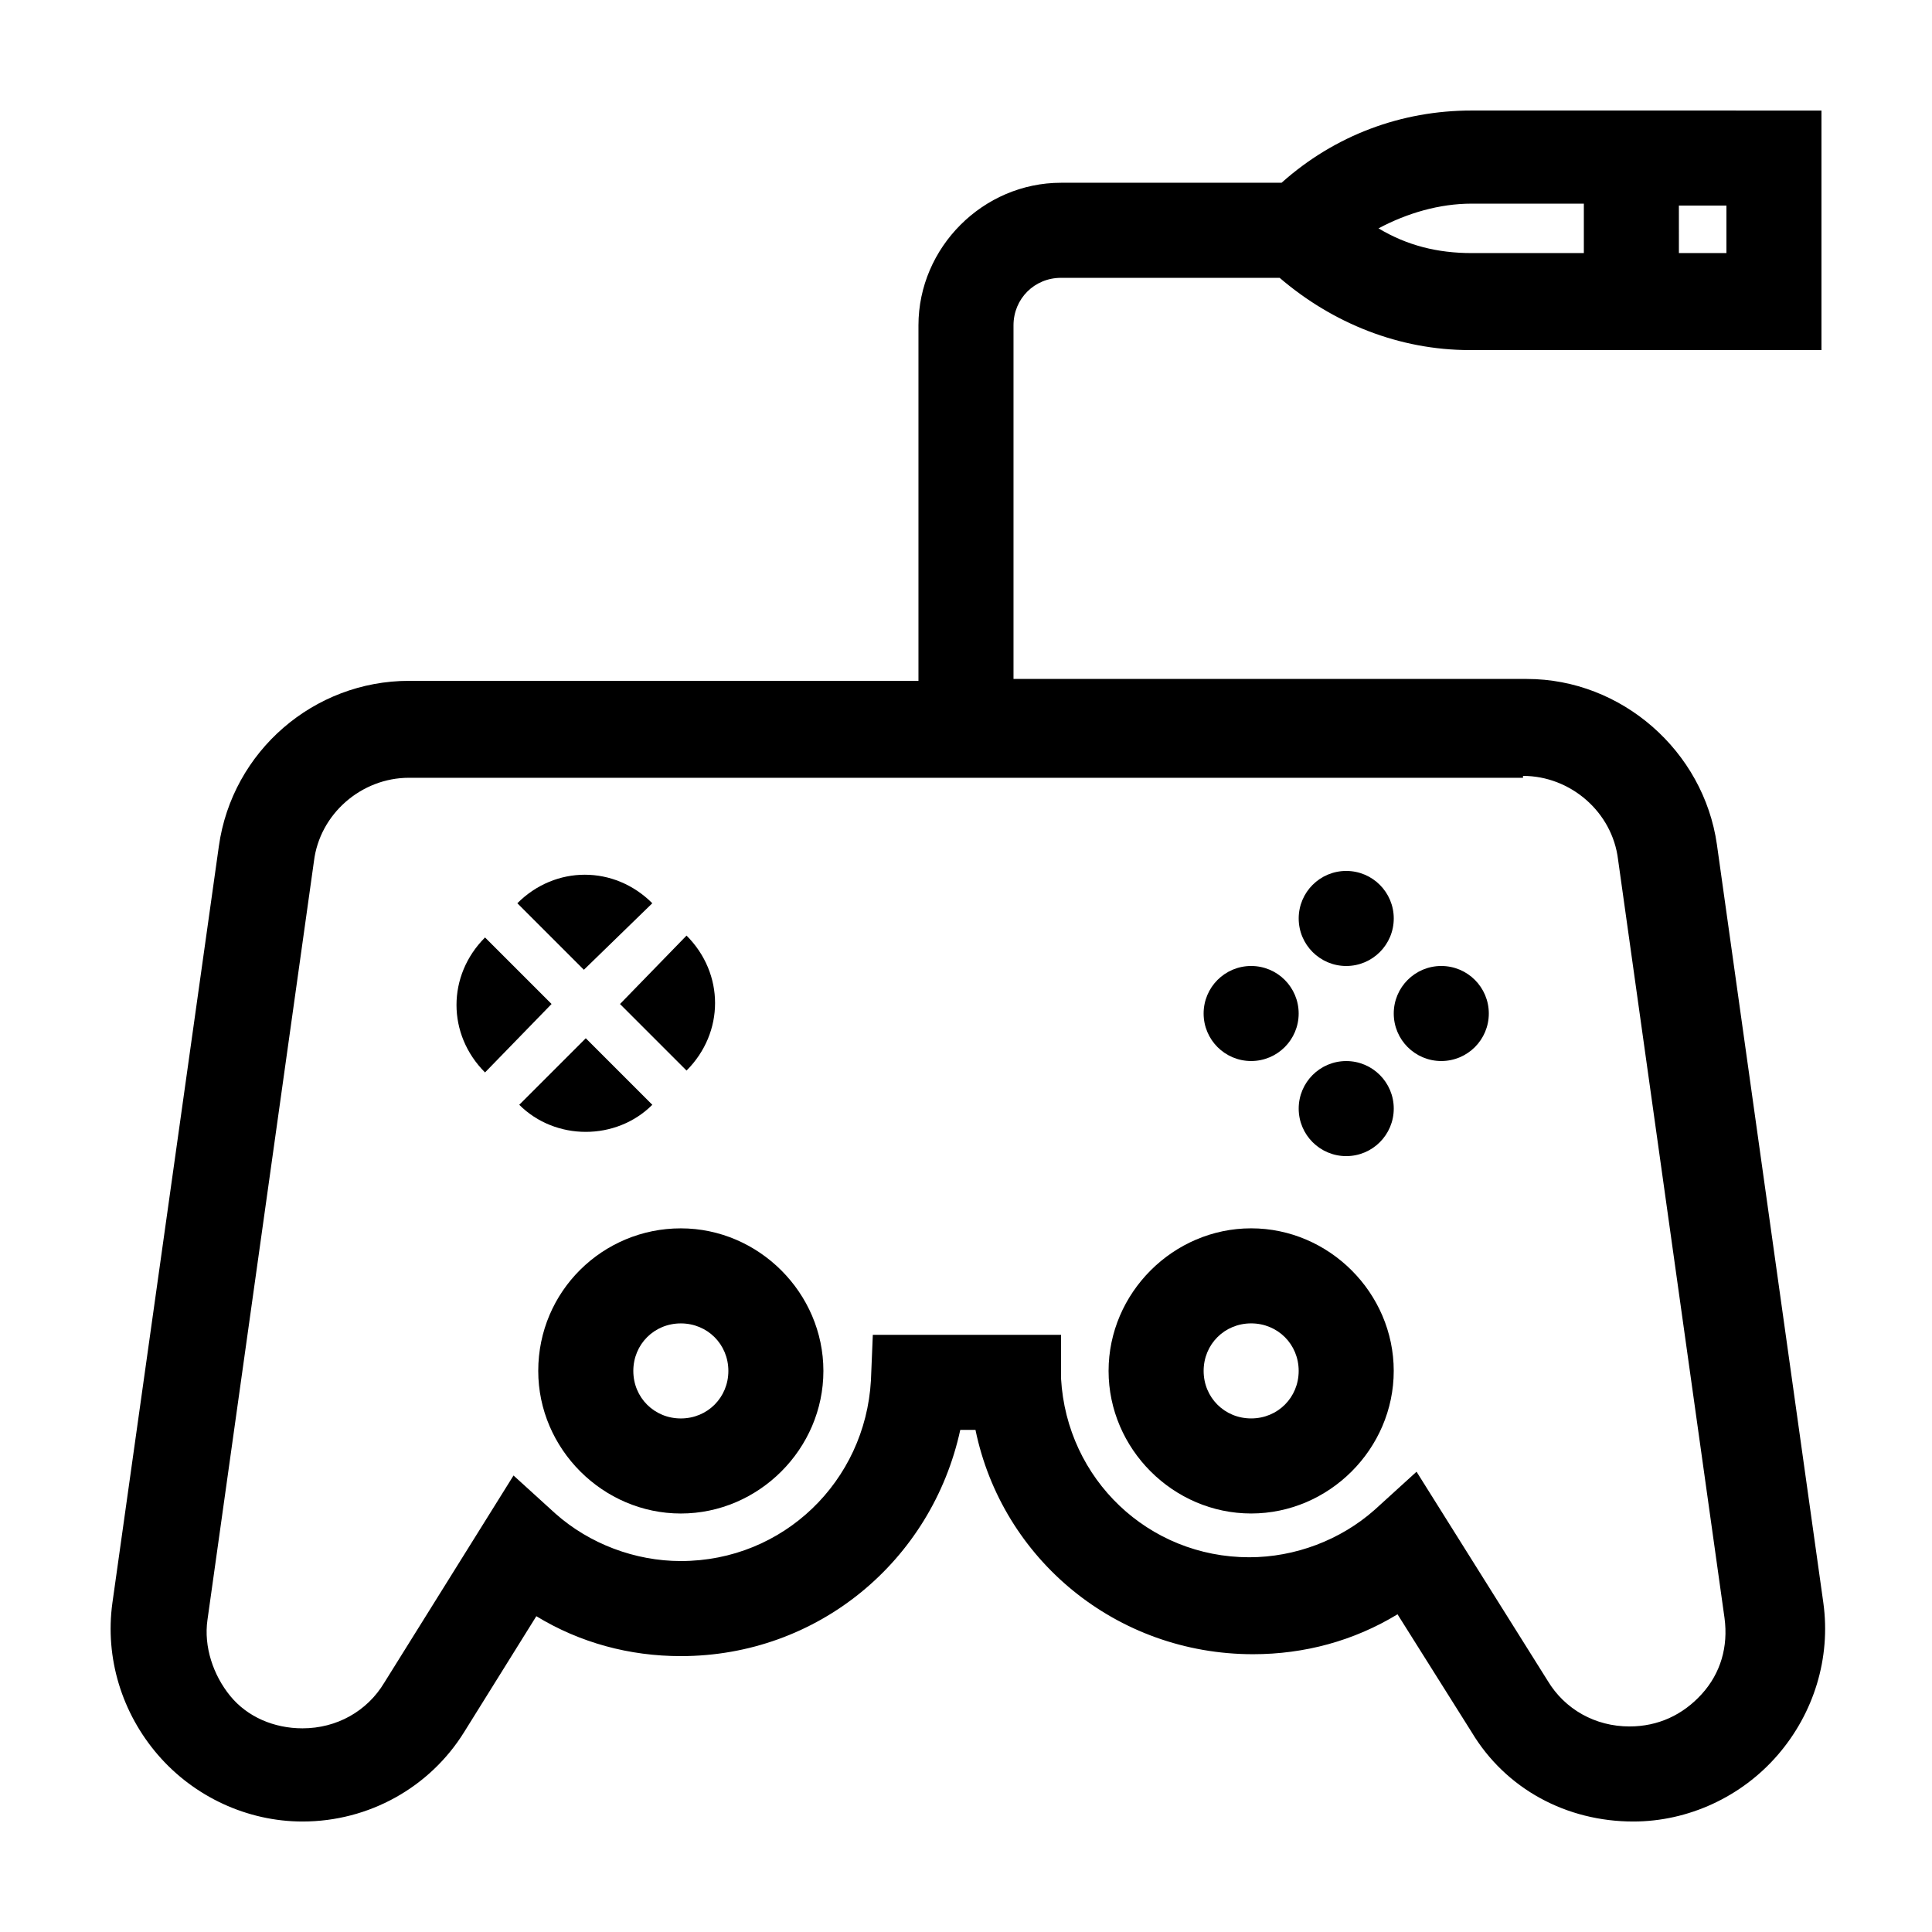
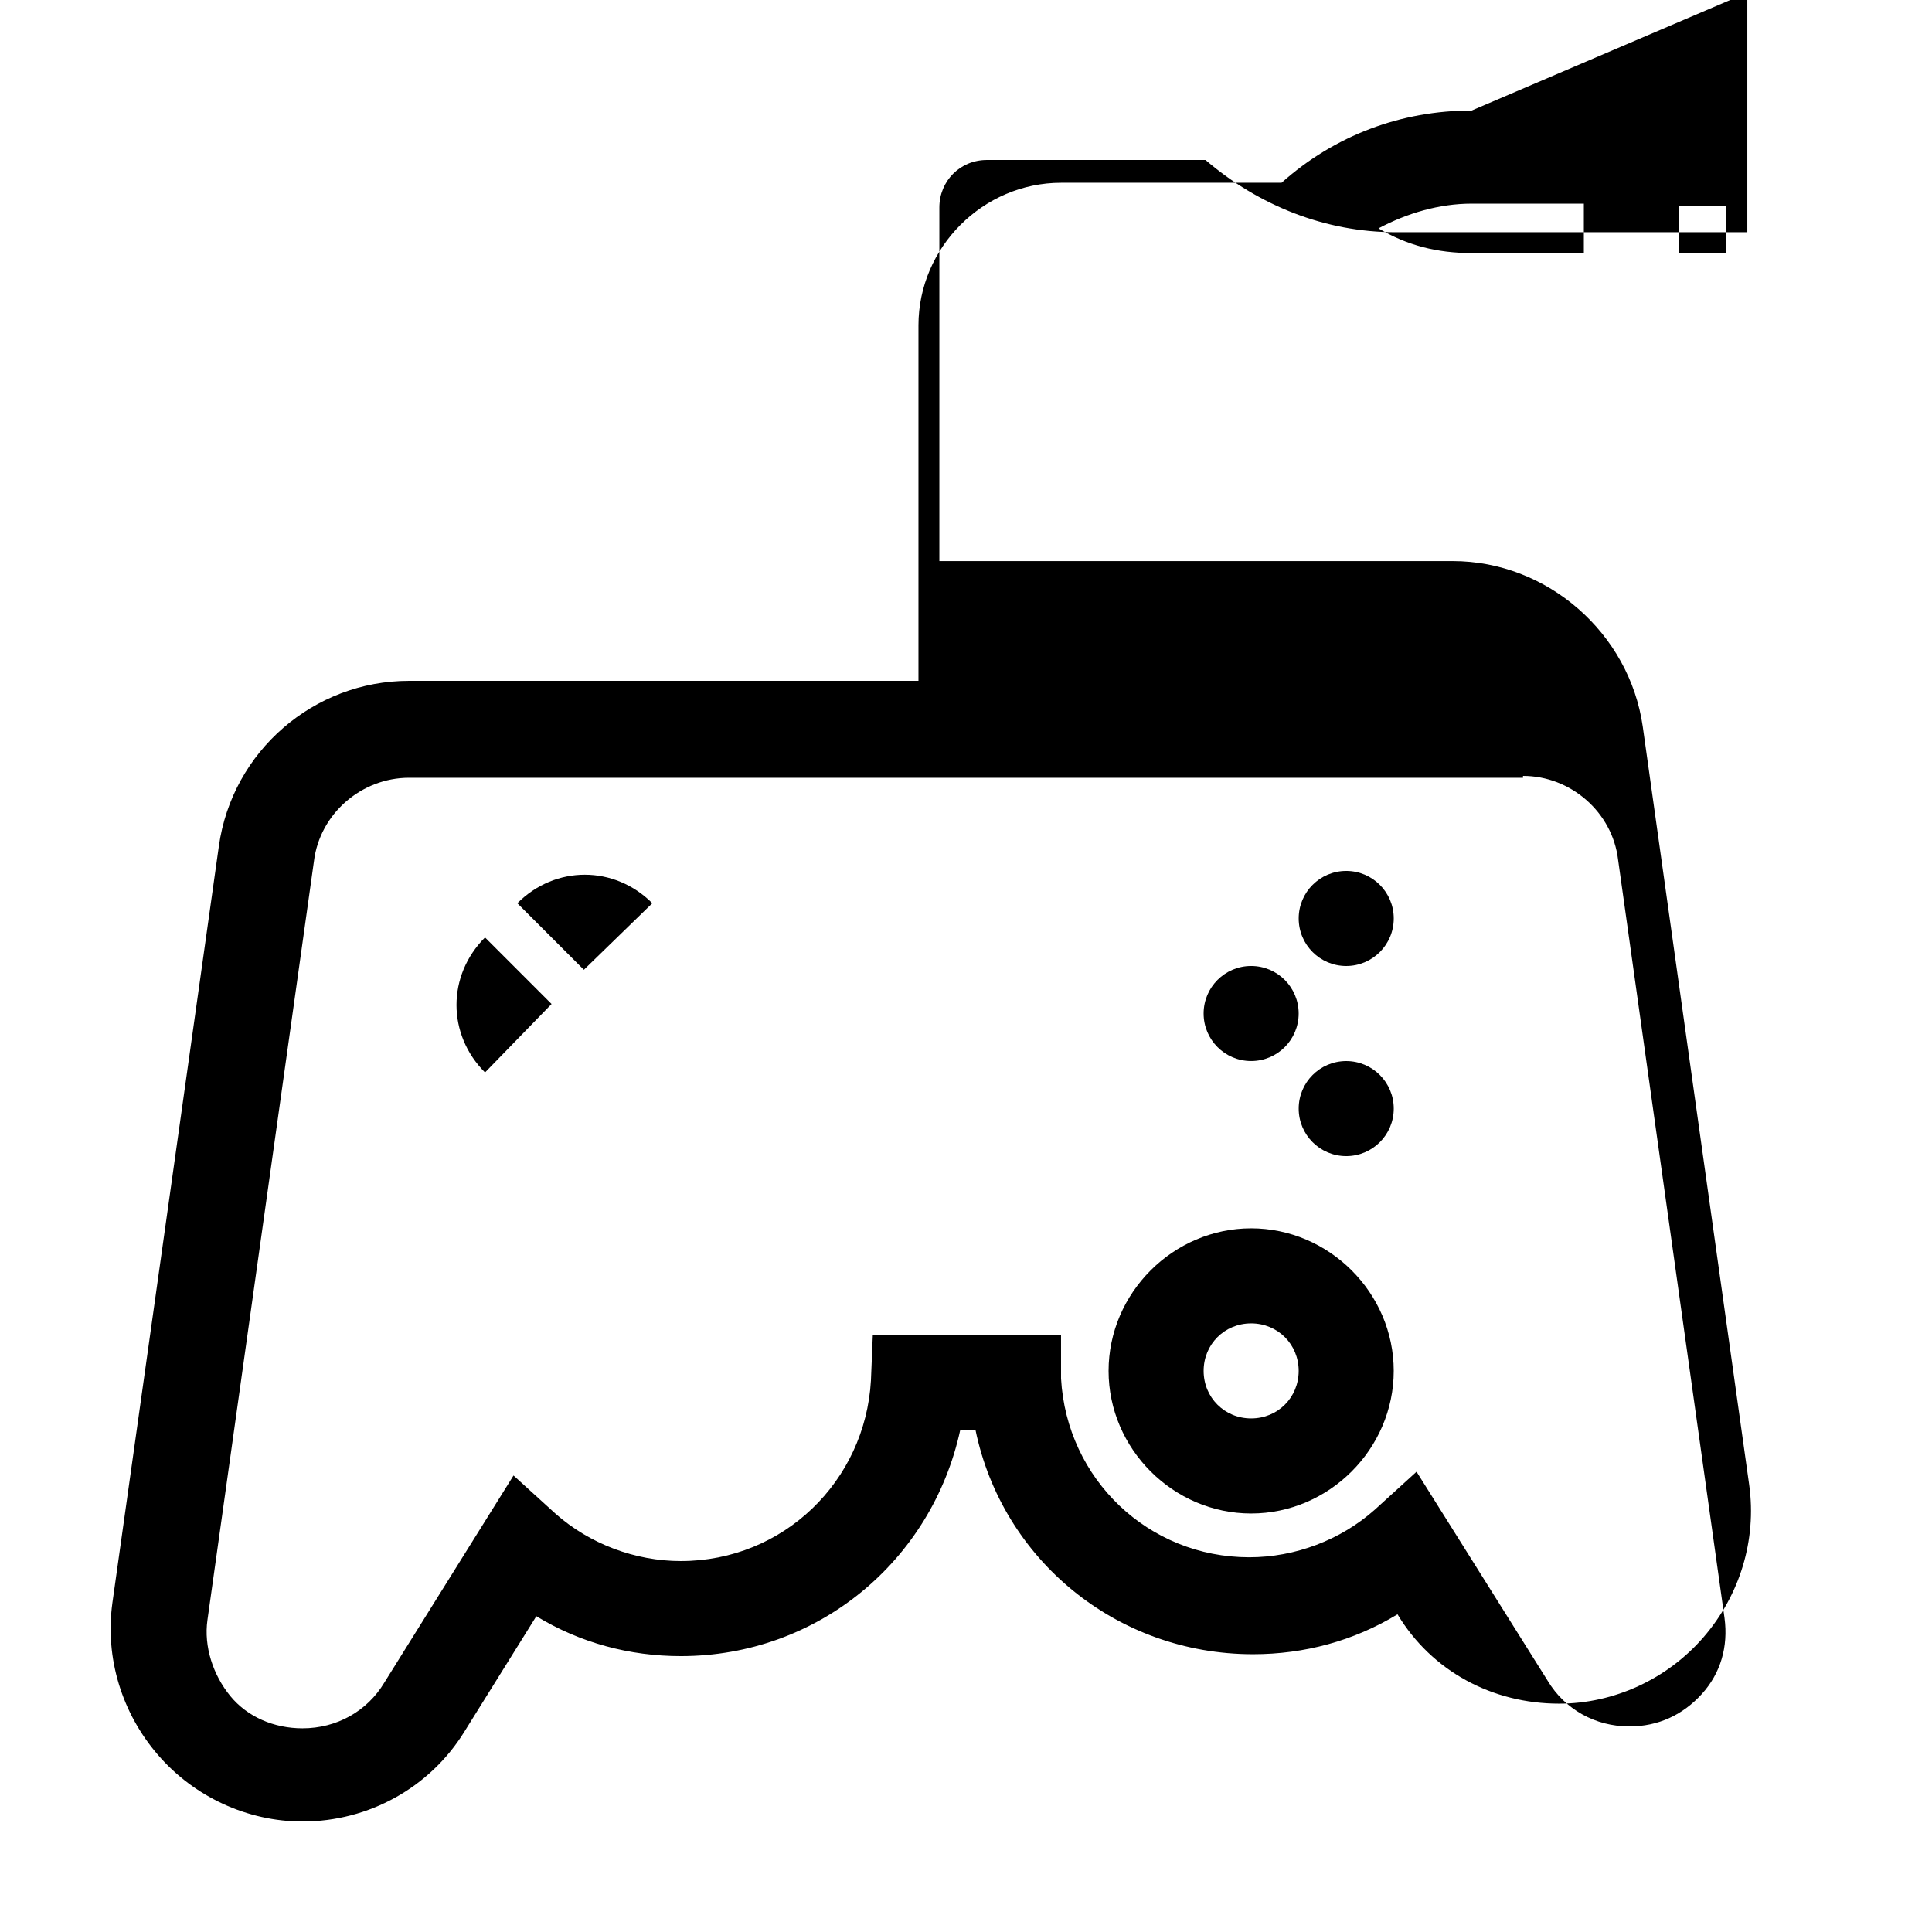
<svg xmlns="http://www.w3.org/2000/svg" fill="#000000" width="800px" height="800px" version="1.1" viewBox="144 144 512 512">
  <g>
-     <path d="m534.01 173.29c-18.641 0-36.273 6.551-50.383 19.145h-58.441c-20.656 0-37.785 17.129-37.785 37.785v94.211h-135.02c-25.191 0-46.855 18.641-50.383 43.832l-28.211 200.52c-2.016 14.609 2.519 29.223 12.09 40.305 9.574 11.082 23.68 17.633 38.289 17.633 17.633 0 33.754-9.07 42.824-23.68l19.145-30.73c11.586 7.055 24.688 10.578 38.289 10.578 36.273 0 66.504-25.191 74.059-59.953h4.031c7.055 34.258 37.281 59.449 73.555 59.449 13.602 0 26.703-3.527 38.289-10.578l19.648 31.234c9.07 15.113 25.191 23.68 42.824 23.68 14.609 0 28.719-6.551 38.289-17.633 9.574-11.082 14.105-25.695 12.09-40.305l-28.215-201.02c-3.527-24.688-25.191-43.832-50.383-43.832h-136.02v-93.707c0-7.055 5.543-12.594 12.594-12.594h57.938c14.105 12.09 31.738 19.145 50.383 19.145h93.203v-63.48zm13.602 176.33c12.594 0 23.68 9.574 25.191 22.168l28.215 201.02c1.008 7.559-1.008 14.609-6.047 20.152-5.039 5.543-11.586 8.566-19.145 8.566-9.07 0-17.129-4.535-21.664-12.09l-34.762-55.418-11.082 10.078c-9.07 8.062-21.16 12.594-33.25 12.594-26.703 0-48.367-20.656-49.879-47.359l-0.004-11.59h-49.879l-0.5 12.09c-1.512 26.703-23.176 47.863-50.383 47.863-12.09 0-24.184-4.535-33.25-12.594l-11.082-10.078-34.258 54.914c-4.535 7.559-12.594 12.09-21.664 12.09-7.559 0-14.609-3.023-19.145-8.566s-7.055-13.098-6.047-20.152l28.215-201.02c1.512-12.594 12.594-22.168 25.191-22.168l295.23 0.004zm16.125-138.55h-29.727c-9.07 0-17.129-2.016-24.688-6.551 7.559-4.031 16.121-6.551 24.688-6.551h29.727zm37.785 0h-12.594l-0.004-12.594h12.598z" />
+     <path d="m534.01 173.29c-18.641 0-36.273 6.551-50.383 19.145h-58.441c-20.656 0-37.785 17.129-37.785 37.785v94.211h-135.02c-25.191 0-46.855 18.641-50.383 43.832l-28.211 200.52c-2.016 14.609 2.519 29.223 12.09 40.305 9.574 11.082 23.68 17.633 38.289 17.633 17.633 0 33.754-9.07 42.824-23.68l19.145-30.73c11.586 7.055 24.688 10.578 38.289 10.578 36.273 0 66.504-25.191 74.059-59.953h4.031c7.055 34.258 37.281 59.449 73.555 59.449 13.602 0 26.703-3.527 38.289-10.578c9.07 15.113 25.191 23.68 42.824 23.68 14.609 0 28.719-6.551 38.289-17.633 9.574-11.082 14.105-25.695 12.09-40.305l-28.215-201.02c-3.527-24.688-25.191-43.832-50.383-43.832h-136.02v-93.707c0-7.055 5.543-12.594 12.594-12.594h57.938c14.105 12.09 31.738 19.145 50.383 19.145h93.203v-63.48zm13.602 176.33c12.594 0 23.68 9.574 25.191 22.168l28.215 201.02c1.008 7.559-1.008 14.609-6.047 20.152-5.039 5.543-11.586 8.566-19.145 8.566-9.07 0-17.129-4.535-21.664-12.09l-34.762-55.418-11.082 10.078c-9.07 8.062-21.16 12.594-33.25 12.594-26.703 0-48.367-20.656-49.879-47.359l-0.004-11.59h-49.879l-0.5 12.09c-1.512 26.703-23.176 47.863-50.383 47.863-12.09 0-24.184-4.535-33.25-12.594l-11.082-10.078-34.258 54.914c-4.535 7.559-12.594 12.09-21.664 12.09-7.559 0-14.609-3.023-19.145-8.566s-7.055-13.098-6.047-20.152l28.215-201.02c1.512-12.594 12.594-22.168 25.191-22.168l295.23 0.004zm16.125-138.55h-29.727c-9.07 0-17.129-2.016-24.688-6.551 7.559-4.031 16.121-6.551 24.688-6.551h29.727zm37.785 0h-12.594l-0.004-12.594h12.598z" />
    <path d="m488.16 412.59c0 6.957-5.637 12.594-12.594 12.594-6.957 0-12.594-5.637-12.594-12.594s5.637-12.594 12.594-12.594c6.957 0 12.594 5.637 12.594 12.594" />
-     <path d="m538.55 412.59c0 6.957-5.641 12.594-12.598 12.594-6.953 0-12.594-5.637-12.594-12.594s5.641-12.594 12.594-12.594c6.957 0 12.598 5.637 12.598 12.594" />
    <path d="m513.36 437.79c0 6.957-5.641 12.594-12.594 12.594-6.957 0-12.598-5.637-12.598-12.594 0-6.957 5.641-12.598 12.598-12.598 6.953 0 12.594 5.641 12.594 12.598" />
    <path d="m513.36 387.4c0 6.957-5.641 12.598-12.594 12.598-6.957 0-12.598-5.641-12.598-12.598 0-6.957 5.641-12.594 12.598-12.594 6.953 0 12.594 5.637 12.594 12.594" />
    <path d="m316.87 383.37c-10.078-10.078-25.695-10.078-35.77 0l17.633 17.633z" />
-     <path d="m325.94 427.71c10.078-10.078 10.078-25.695 0-35.77l-17.633 18.137z" />
-     <path d="m316.87 436.78-17.633-17.633-17.633 17.633c9.57 9.57 25.691 9.57 35.266 0z" />
    <path d="m290.17 410.07-17.633-17.633c-10.078 10.078-10.078 25.695 0 35.77z" />
-     <path d="m286.64 507.31c0 20.656 17.129 37.785 37.785 37.785s37.785-17.129 37.785-37.785-17.129-37.785-37.785-37.785-37.785 16.625-37.785 37.785zm50.383 0c0 7.055-5.543 12.594-12.594 12.594-7.055 0-12.594-5.543-12.594-12.594 0-7.055 5.543-12.594 12.594-12.594 7.051 0 12.594 5.543 12.594 12.594z" />
    <path d="m475.57 545.09c20.656 0 37.785-17.129 37.785-37.785s-17.129-37.785-37.785-37.785-37.785 17.129-37.785 37.785 17.129 37.785 37.785 37.785zm0-50.379c7.055 0 12.594 5.543 12.594 12.594 0 7.055-5.543 12.594-12.594 12.594-7.055 0-12.594-5.543-12.594-12.594 0-7.051 5.539-12.594 12.594-12.594z" />
  </g>
</svg>